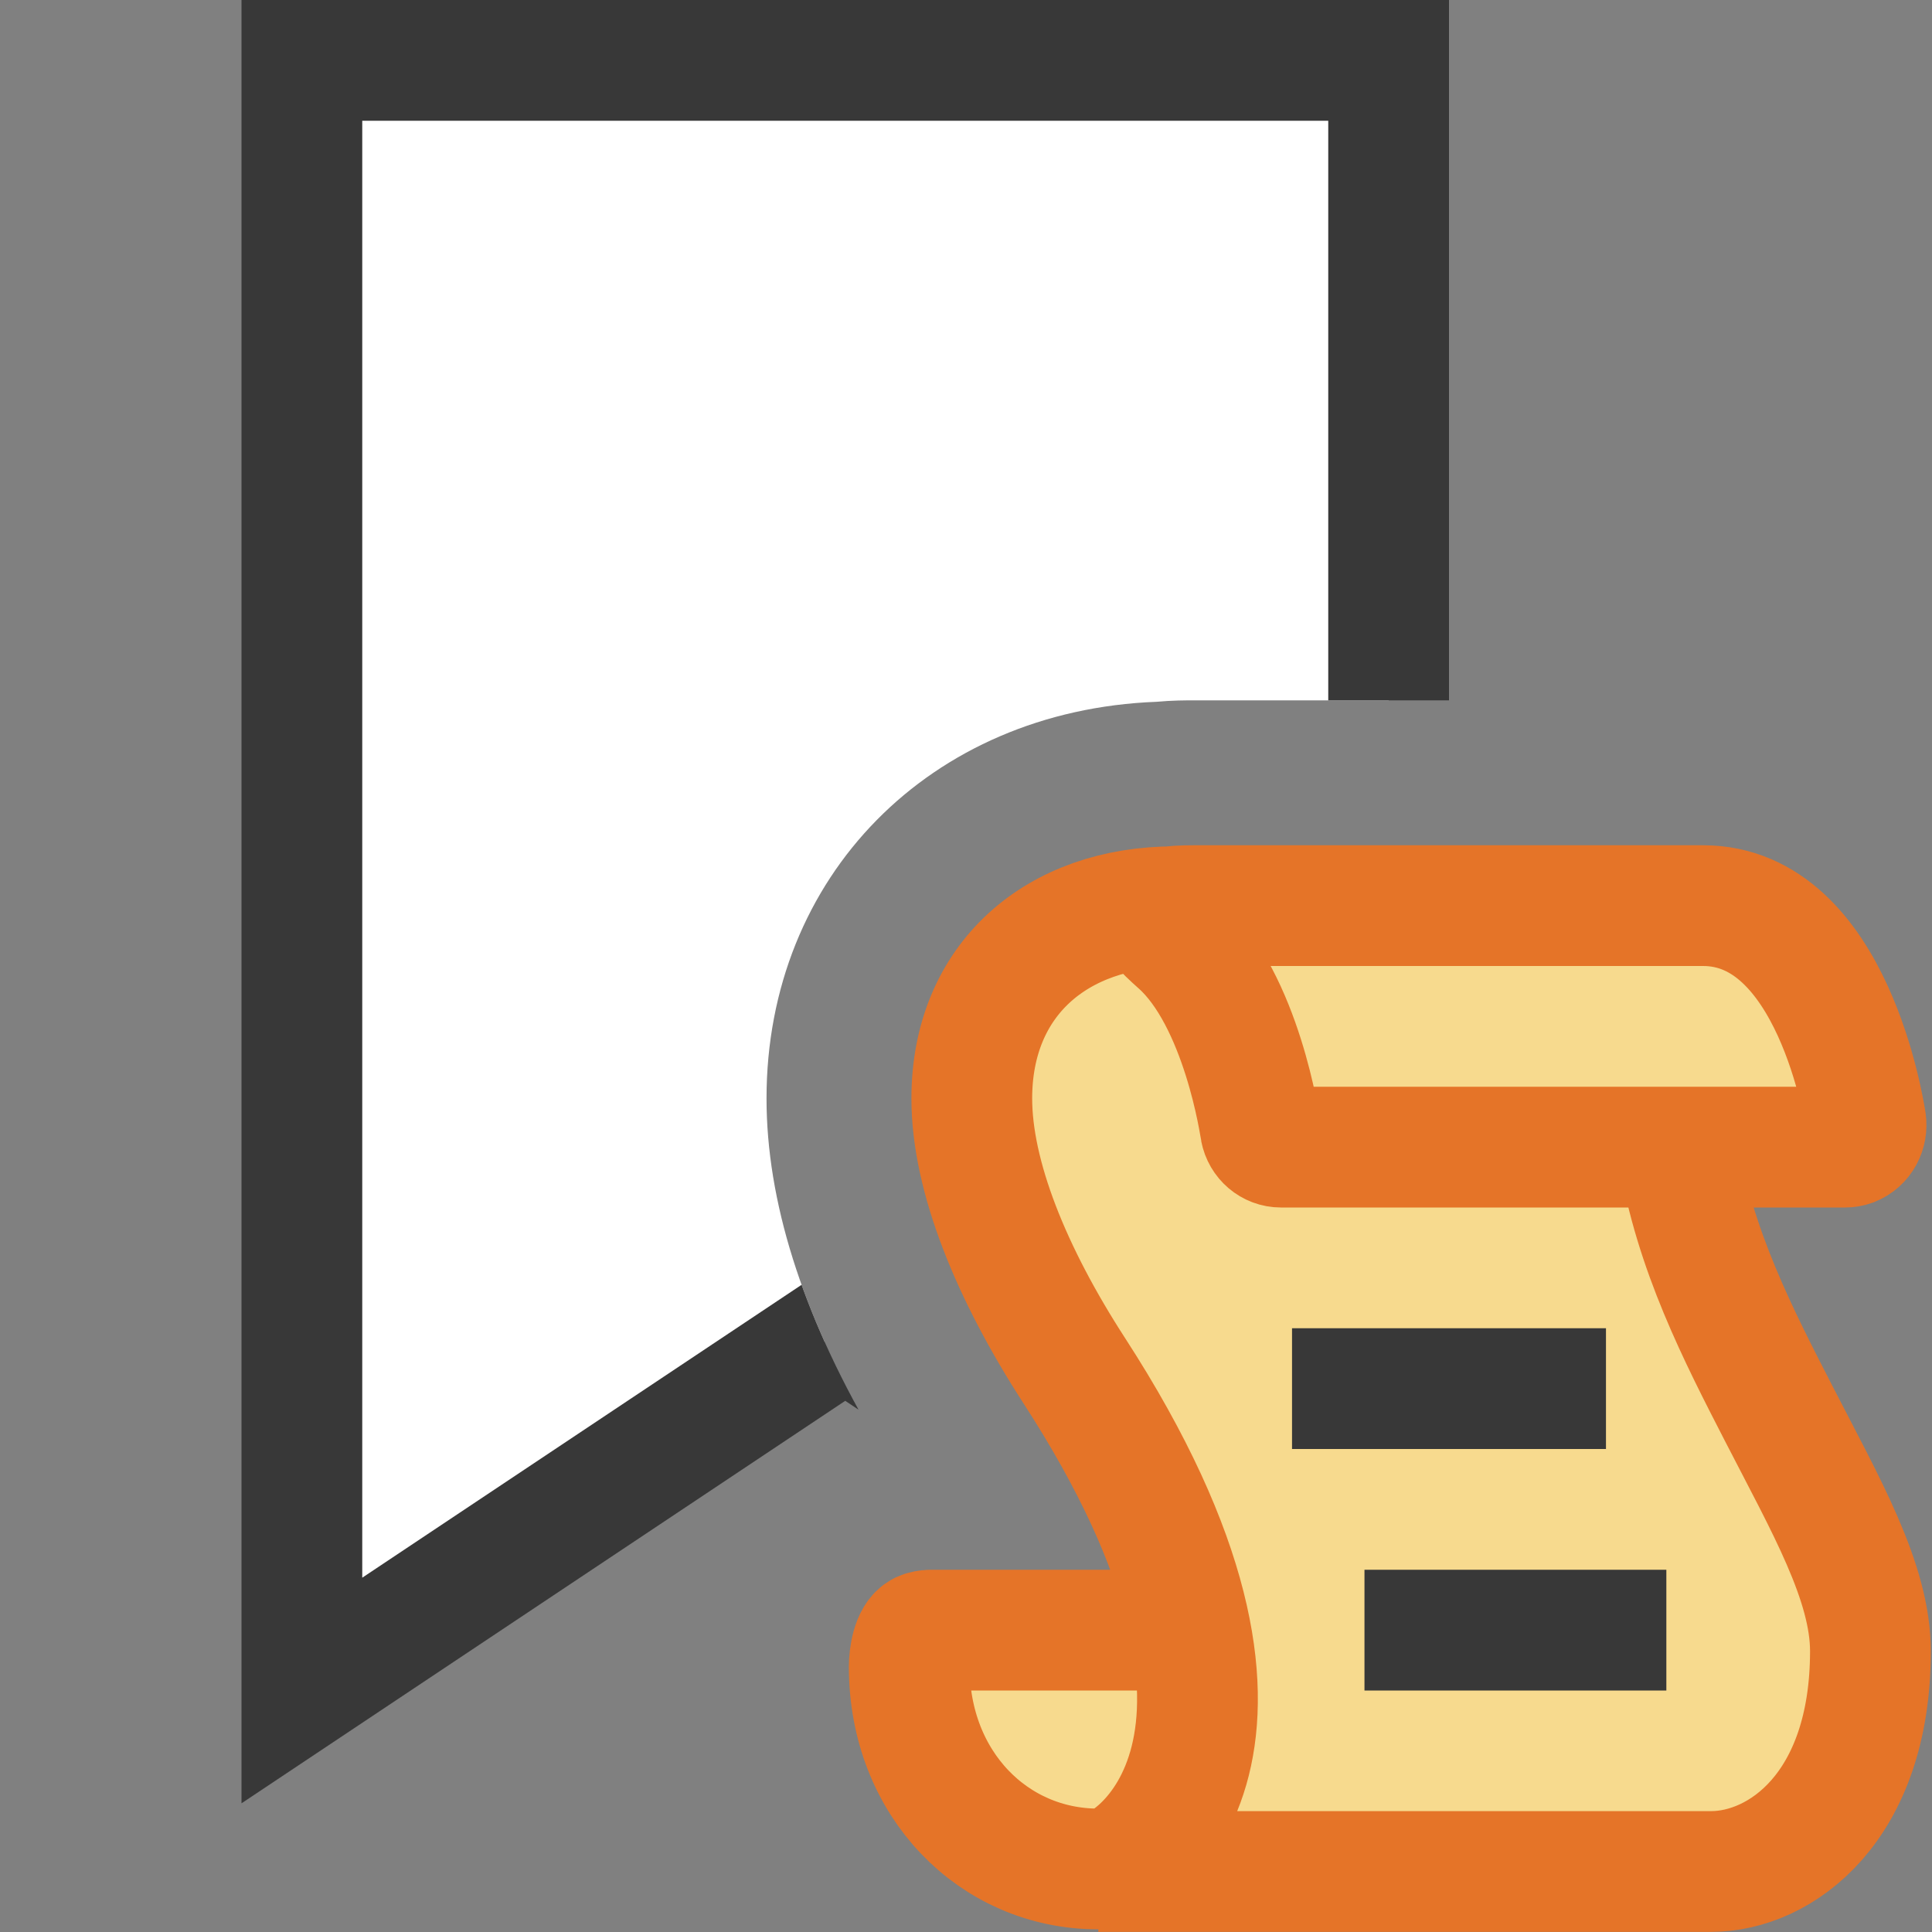
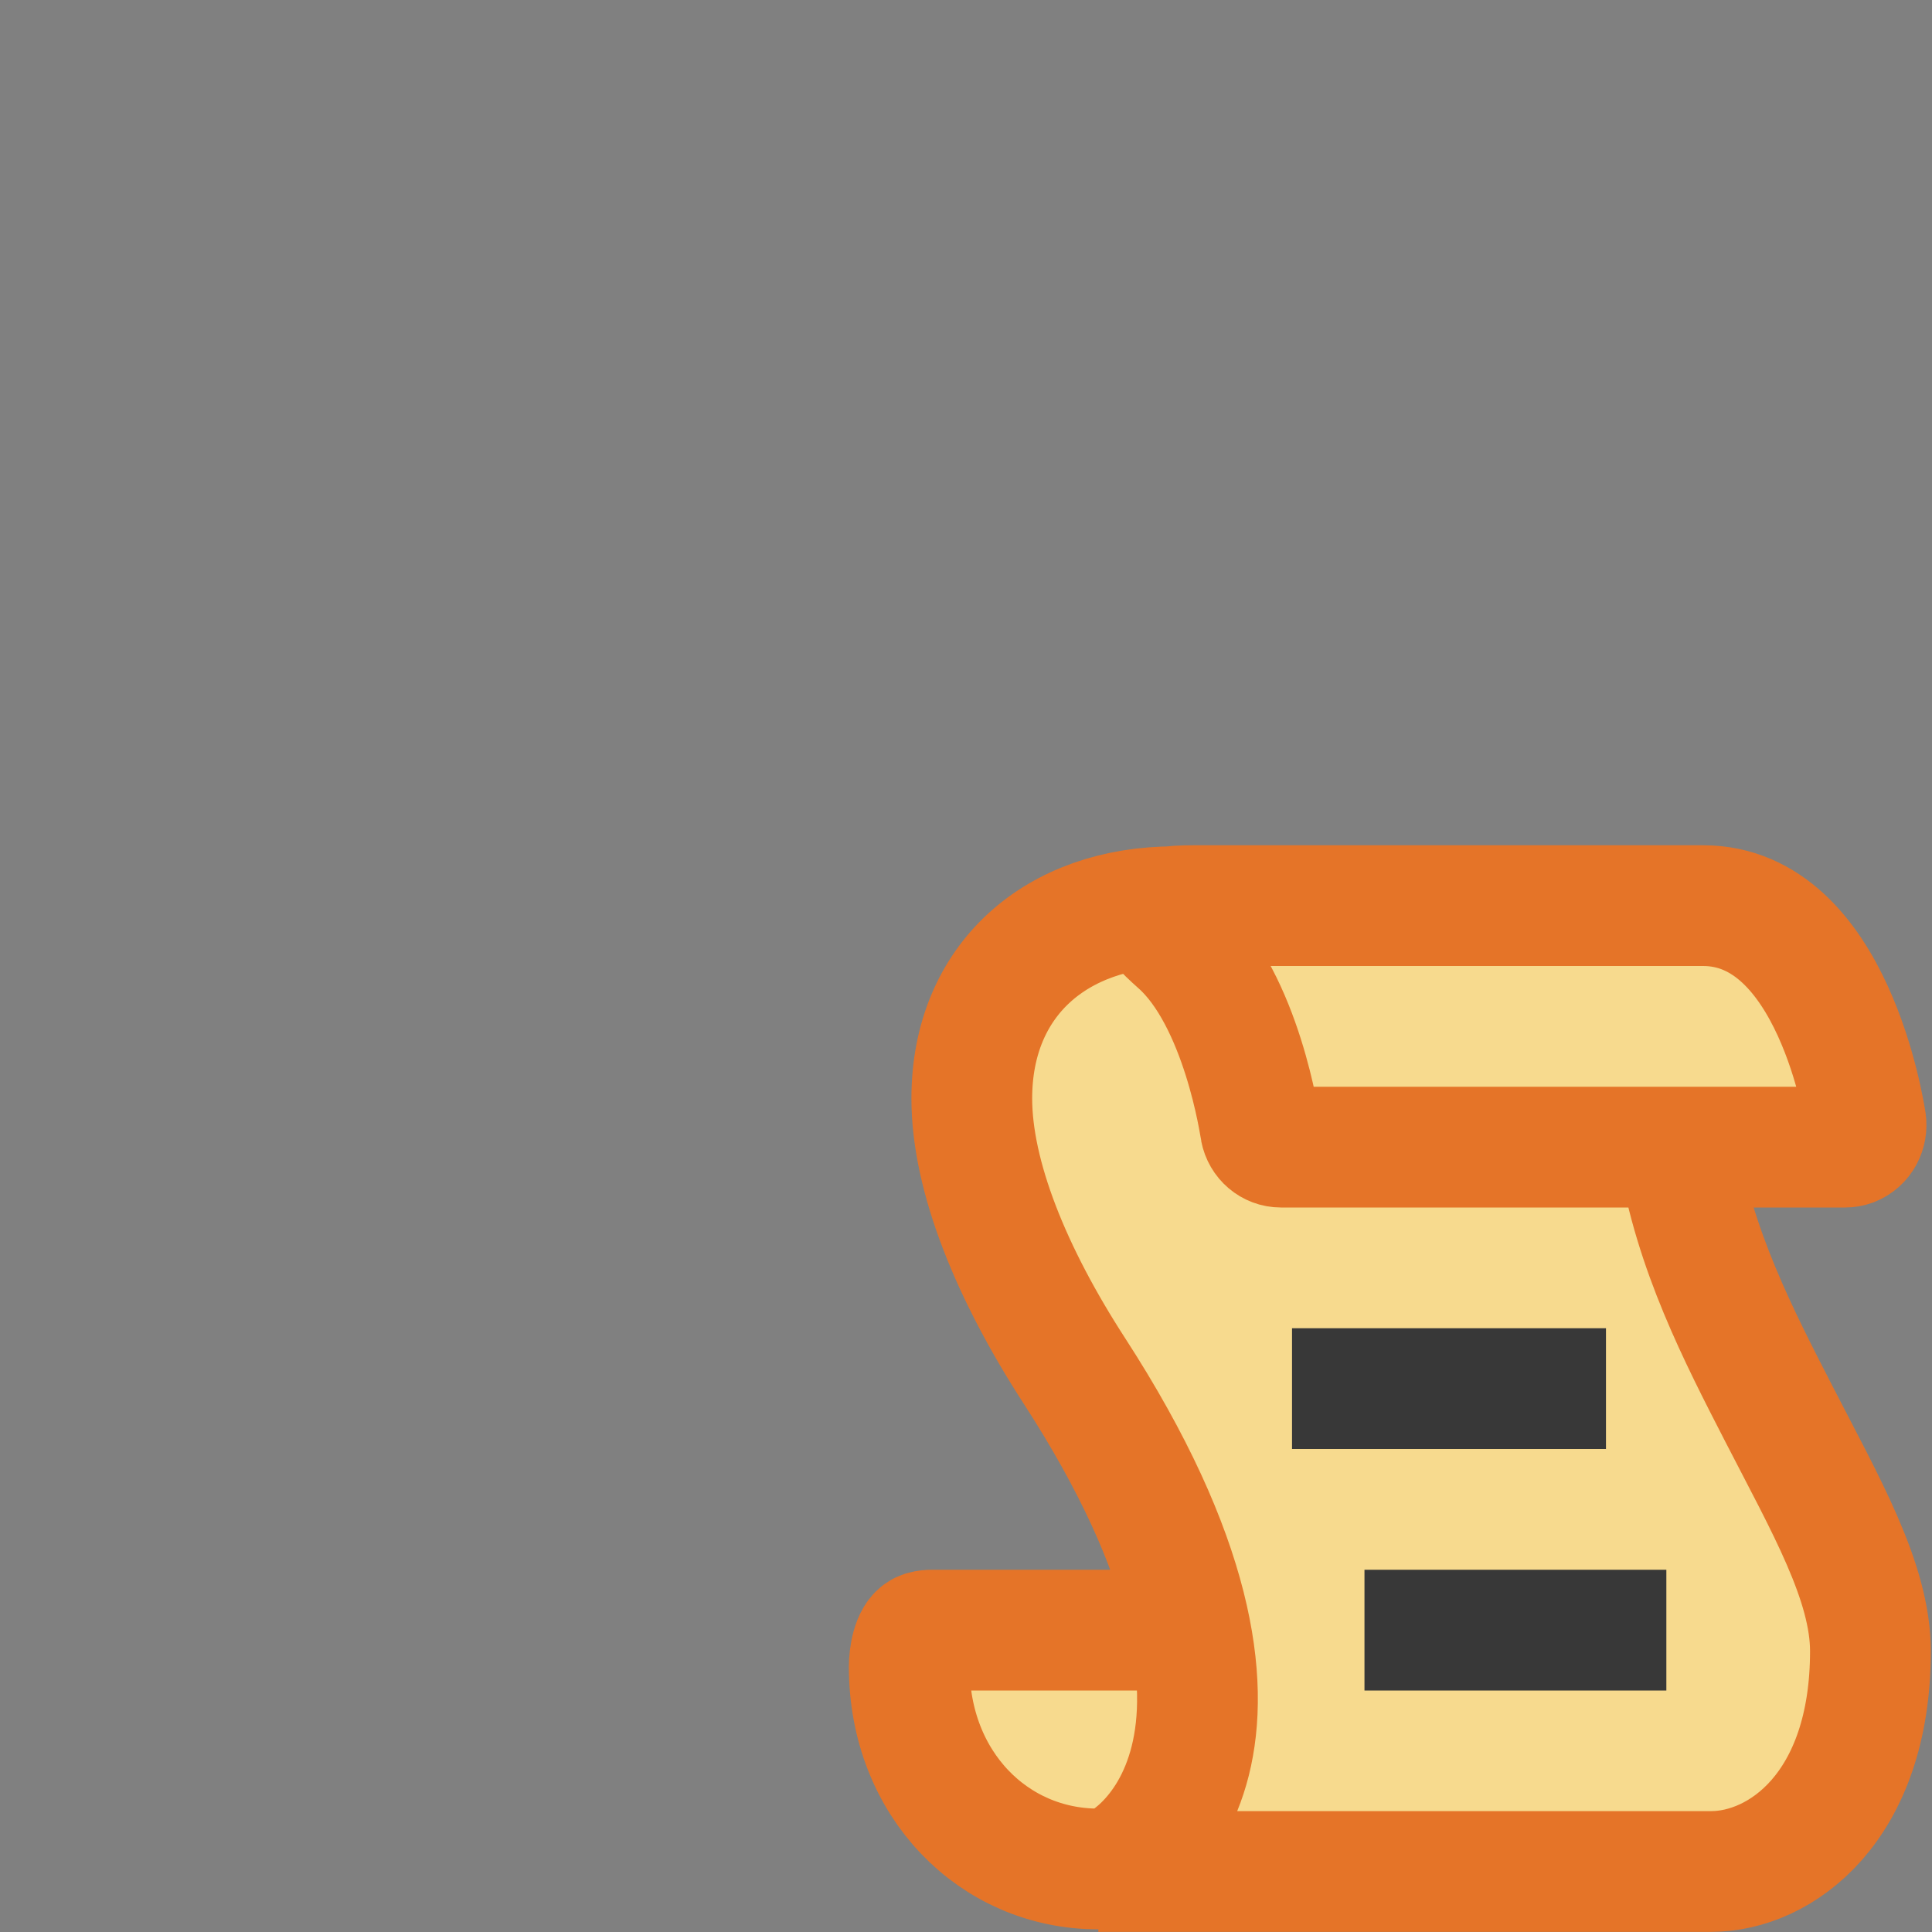
<svg xmlns="http://www.w3.org/2000/svg" version="1.1" id="Layer_1" x="0px" y="0px" width="16px" height="16px" viewBox="0 0 16 16" enable-background="new 0 0 16 16" xml:space="preserve">
  <rect x="0" y="0" width="16" height="16" fill="#808080" stroke="none" />
  <g id="main">
    <clipPath id="clip_mask">
-       <path d="M6.6,16H0V0h16v6.604c-0.516,-0.515,-1.168,-0.804,-1.897,-0.804H9.889c-0.07,0,-0.181,0,-0.312,0.012c-1.874,0.072,-3.229,1.447,-3.229,3.285c0,0.845,0.292,1.774,0.869,2.767c-0.099,0.027,-0.204,0.063,-0.311,0.114c-0.664,0.314,-1.076,1.013,-1.076,1.824C5.83,14.65,6.118,15.413,6.6,16z" />
-     </clipPath>
+       </clipPath>
    <g id="icon" clip-path="url(#clip_mask)">
      <polygon points="11.5,14 7,11 2.5,14 2.5,0.5 11.5,0.5" fill="#FFFFFF" stroke="#383838" stroke-width="1" stroke-miterlimit="5" stroke-linejoin="miter" />
    </g>
    <g id="overlay">
      <path d="M9.2,15.5L9.2,15.5h-0.14c-0.852,0,-1.6,-0.665,-1.6,-1.69c0,-0.122,0.032,-0.26,0.105,-0.294c0.021,-0.01,0.056,-0.016,0.077,-0.016h2.124l-0.048,-0.109c-0.155,-0.566,-0.432,-1.459,-0.823,-2.062c-0.553,-0.854,-0.846,-1.631,-0.846,-2.247c0,-0.906,0.607,-1.526,1.547,-1.579L9.663,7.5h4.46c1.095,0,1.345,1.775,1.348,1.789c0.014,0.087,-0.032,0.17,-0.113,0.201c-0.017,0.007,-0.036,0.01,-0.058,0.01H13.88l0.031,0.164c0.167,0.888,0.536,1.5,0.807,2.029c0.043,0.085,0.087,0.168,0.129,0.249l0.003,0.006c0.338,0.65,0.629,1.211,0.629,1.719c0,1.344,-0.793,1.832,-1.325,1.832H9.2z" fill="#F7DA8E" />
      <path d="M15.338,9.49c-0.019,0.007,-0.039,0.01,-0.058,0.01l-4.672,0c-0.082,0,-0.153,-0.06,-0.169,-0.144c-0.002,-0.008,-0.152,-1.078,-0.677,-1.544c-0.27,-0.24,-0.287,-0.312,0.128,-0.312h4.214c1.076,0,1.337,1.723,1.348,1.789C15.464,9.371,15.422,9.457,15.338,9.49zM9.732,7.509c-0.982,0,-1.684,0.604,-1.684,1.588c0,0.645,0.327,1.449,0.849,2.255c2.001,3.089,0.492,4.147,0.199,4.147c0.159,0,0.337,0,0.494,0c1.118,0,4.555,0,4.58,0c0.577,0,1.32,-0.533,1.32,-1.825c0,-0.572,-0.37,-1.21,-0.759,-1.967c-0.331,-0.644,-0.7,-1.357,-0.833,-2.184M9.8,13.5H7.708c-0.022,0,-0.056,0.006,-0.075,0.015c-0.081,0.038,-0.103,0.205,-0.103,0.288c0,0.97,0.698,1.675,1.565,1.675" fill="none" stroke="#E57428" stroke-width="1" stroke-linecap="round" stroke-miterlimit="1" />
      <path d="M10.7,11.5h2.6M11.3,13.5h2.5" fill="#FFFFFF" stroke="#383838" stroke-width="1" stroke-miterlimit="1" />
    </g>
  </g>
</svg>